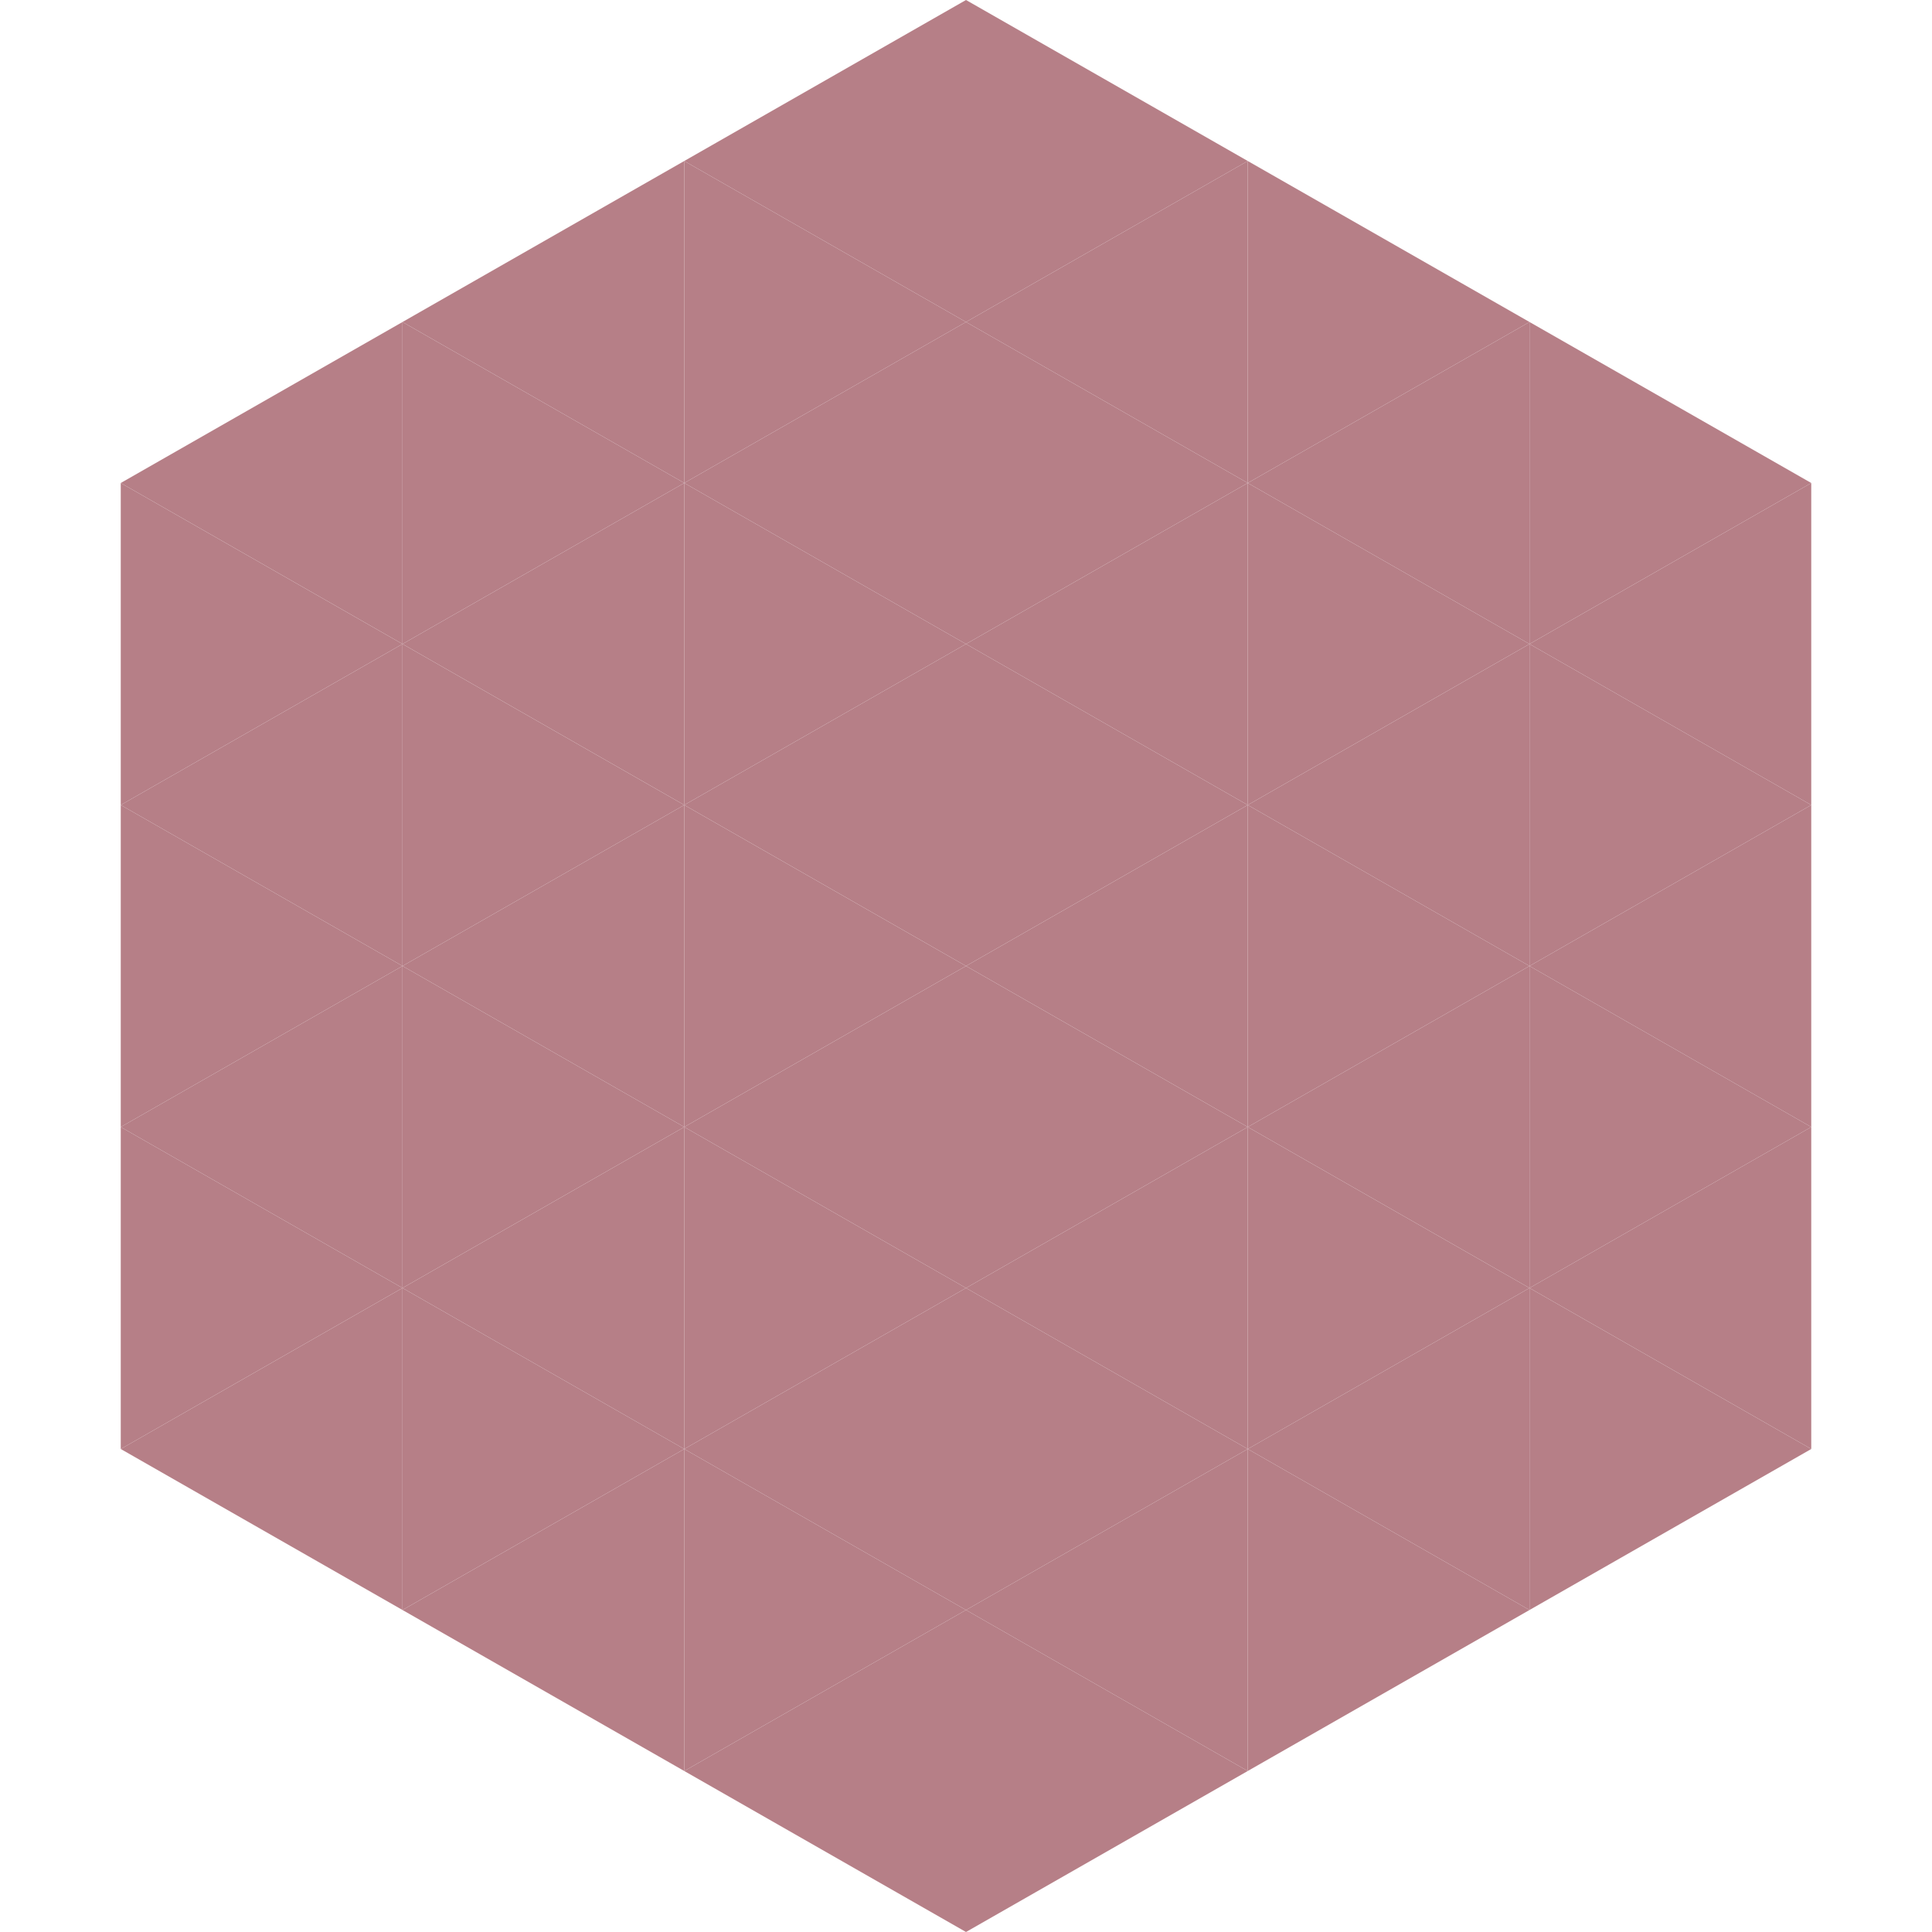
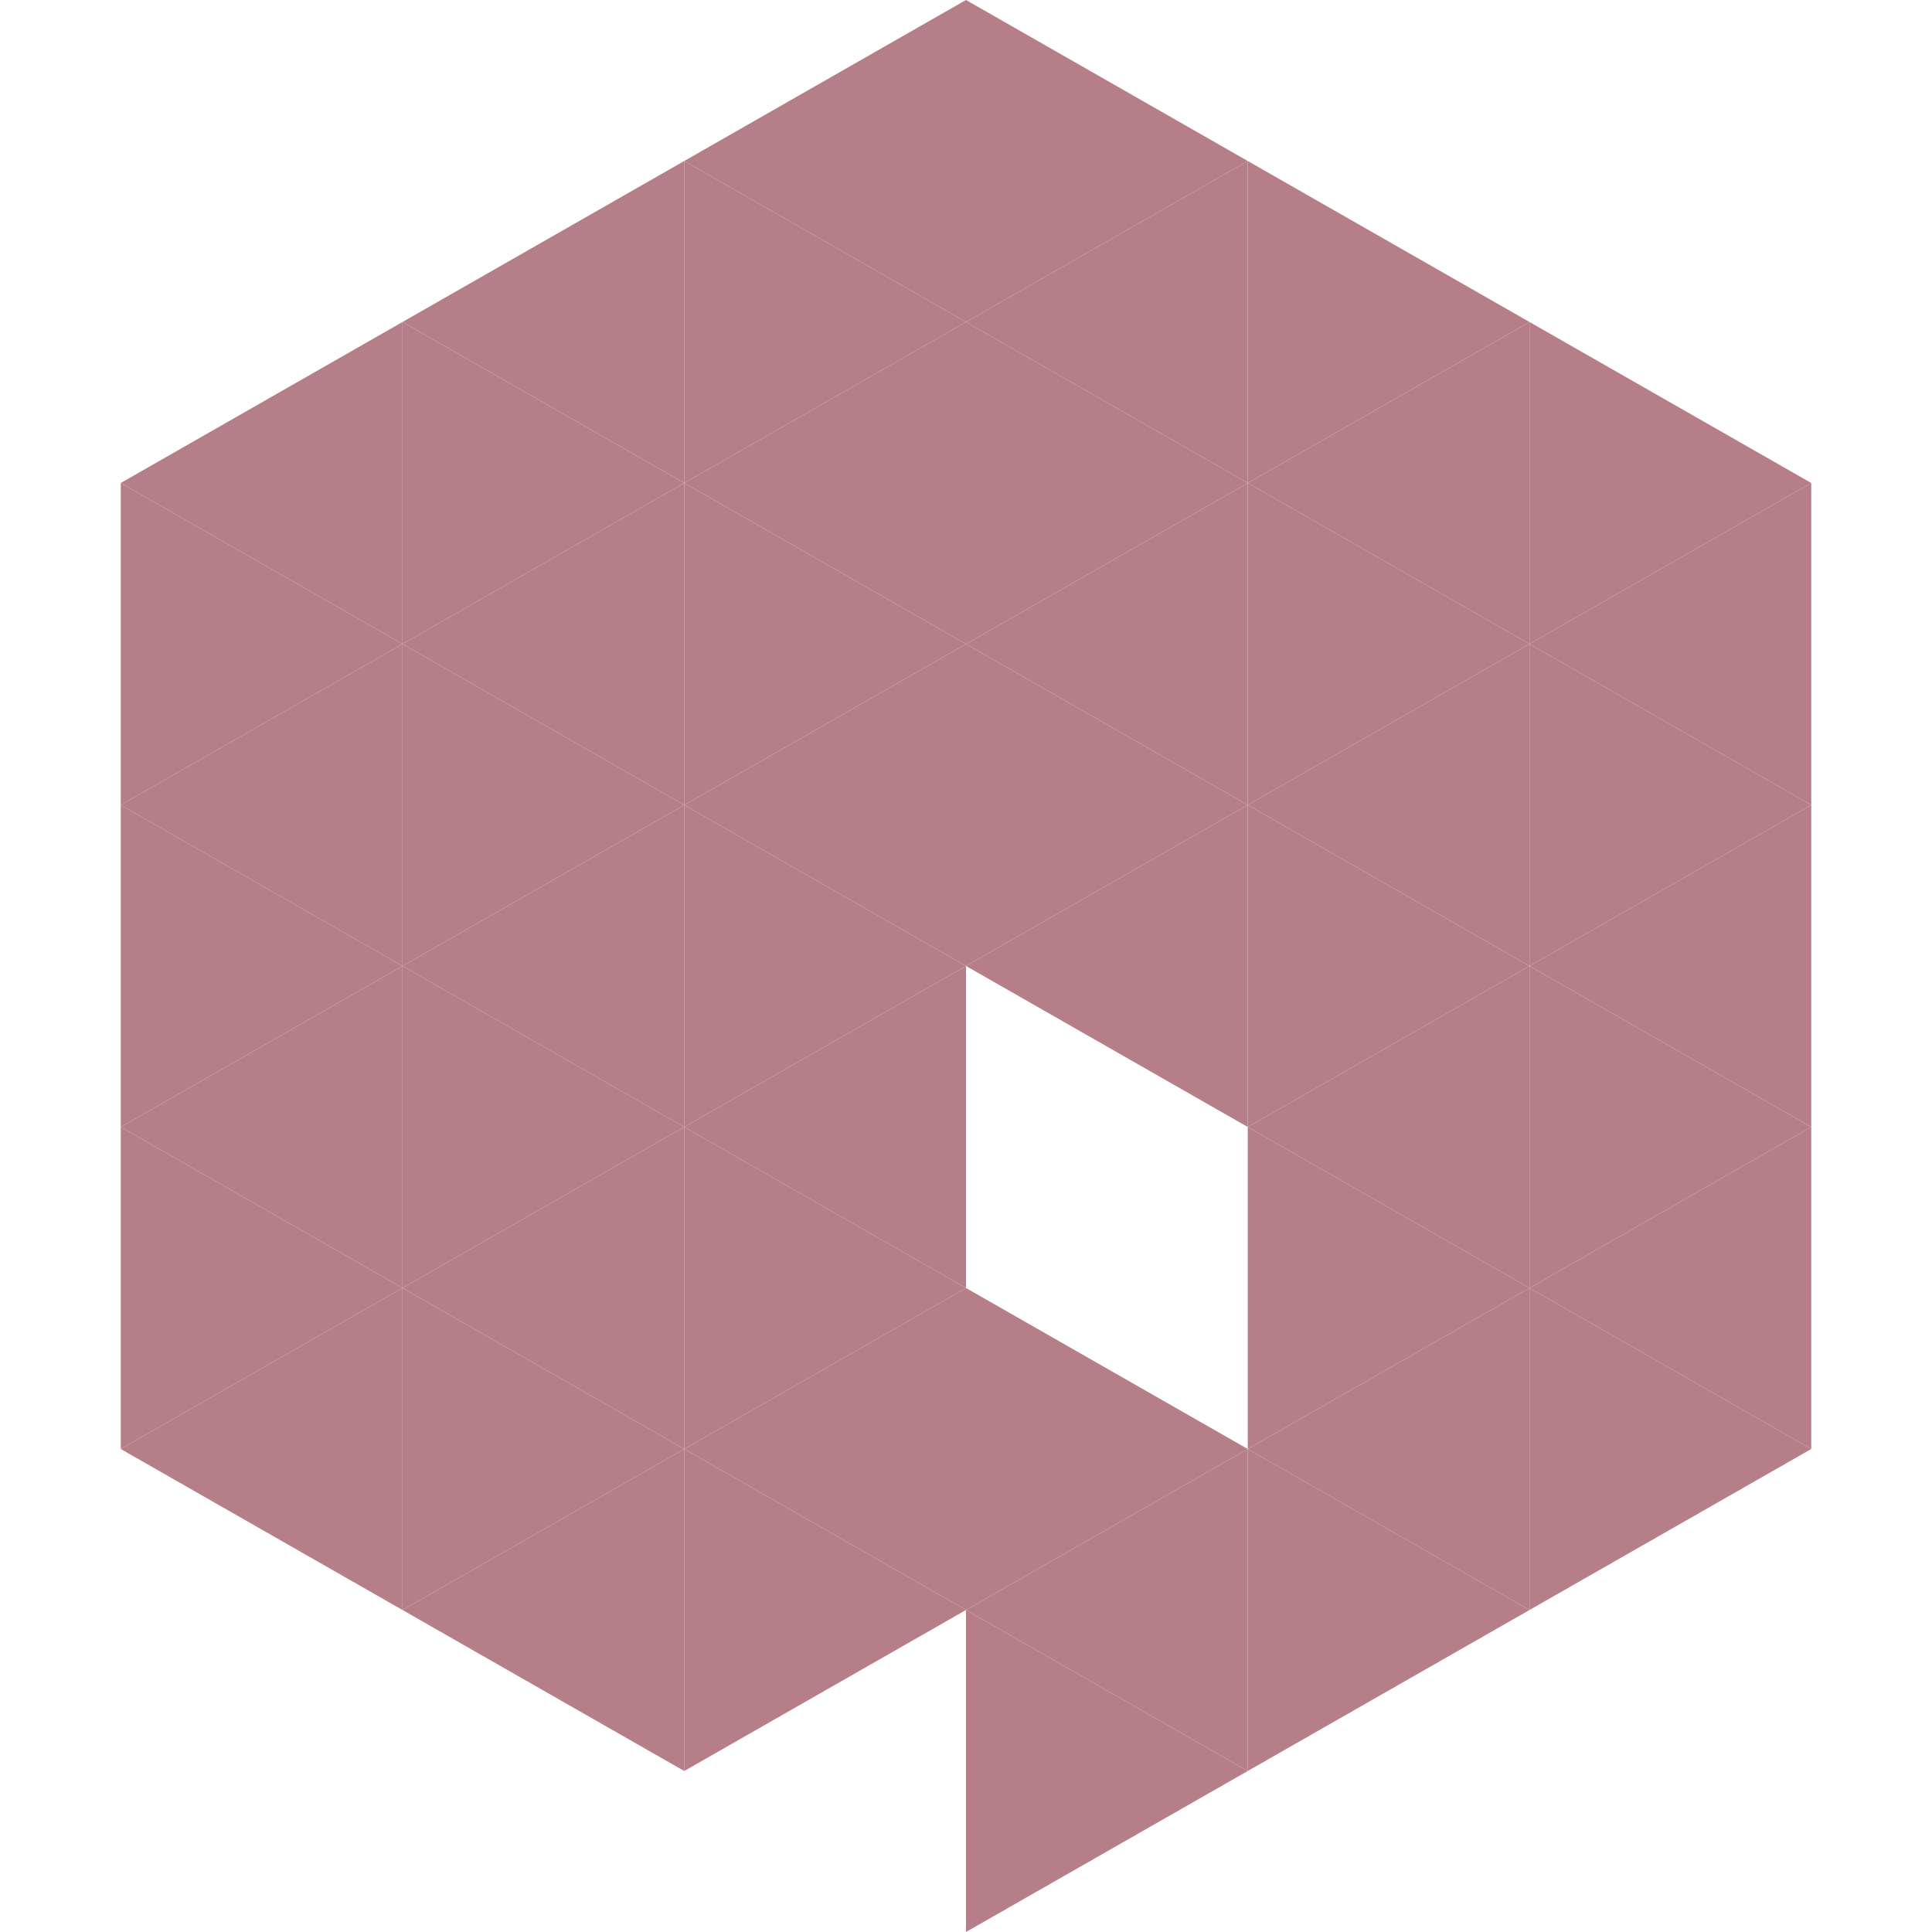
<svg xmlns="http://www.w3.org/2000/svg" width="240" height="240">
  <polygon points="50,40 15,60 50,80" style="fill:rgb(182,127,135)" />
  <polygon points="190,40 225,60 190,80" style="fill:rgb(182,127,135)" />
  <polygon points="15,60 50,80 15,100" style="fill:rgb(182,127,135)" />
  <polygon points="225,60 190,80 225,100" style="fill:rgb(182,127,135)" />
  <polygon points="50,80 15,100 50,120" style="fill:rgb(182,127,135)" />
  <polygon points="190,80 225,100 190,120" style="fill:rgb(182,127,135)" />
  <polygon points="15,100 50,120 15,140" style="fill:rgb(182,127,135)" />
  <polygon points="225,100 190,120 225,140" style="fill:rgb(182,127,135)" />
  <polygon points="50,120 15,140 50,160" style="fill:rgb(182,127,135)" />
  <polygon points="190,120 225,140 190,160" style="fill:rgb(182,127,135)" />
  <polygon points="15,140 50,160 15,180" style="fill:rgb(182,127,135)" />
  <polygon points="225,140 190,160 225,180" style="fill:rgb(182,127,135)" />
  <polygon points="50,160 15,180 50,200" style="fill:rgb(182,127,135)" />
  <polygon points="190,160 225,180 190,200" style="fill:rgb(182,127,135)" />
  <polygon points="15,180 50,200 15,220" style="fill:rgb(255,255,255); fill-opacity:0" />
  <polygon points="225,180 190,200 225,220" style="fill:rgb(255,255,255); fill-opacity:0" />
  <polygon points="50,0 85,20 50,40" style="fill:rgb(255,255,255); fill-opacity:0" />
  <polygon points="190,0 155,20 190,40" style="fill:rgb(255,255,255); fill-opacity:0" />
  <polygon points="85,20 50,40 85,60" style="fill:rgb(182,127,135)" />
  <polygon points="155,20 190,40 155,60" style="fill:rgb(182,127,135)" />
  <polygon points="50,40 85,60 50,80" style="fill:rgb(182,127,135)" />
  <polygon points="190,40 155,60 190,80" style="fill:rgb(182,127,135)" />
  <polygon points="85,60 50,80 85,100" style="fill:rgb(182,127,135)" />
  <polygon points="155,60 190,80 155,100" style="fill:rgb(182,127,135)" />
  <polygon points="50,80 85,100 50,120" style="fill:rgb(182,127,135)" />
  <polygon points="190,80 155,100 190,120" style="fill:rgb(182,127,135)" />
  <polygon points="85,100 50,120 85,140" style="fill:rgb(182,127,135)" />
  <polygon points="155,100 190,120 155,140" style="fill:rgb(182,127,135)" />
  <polygon points="50,120 85,140 50,160" style="fill:rgb(182,127,135)" />
  <polygon points="190,120 155,140 190,160" style="fill:rgb(182,127,135)" />
  <polygon points="85,140 50,160 85,180" style="fill:rgb(182,127,135)" />
  <polygon points="155,140 190,160 155,180" style="fill:rgb(182,127,135)" />
  <polygon points="50,160 85,180 50,200" style="fill:rgb(182,127,135)" />
  <polygon points="190,160 155,180 190,200" style="fill:rgb(182,127,135)" />
  <polygon points="85,180 50,200 85,220" style="fill:rgb(182,127,135)" />
  <polygon points="155,180 190,200 155,220" style="fill:rgb(182,127,135)" />
  <polygon points="120,0 85,20 120,40" style="fill:rgb(182,127,135)" />
  <polygon points="120,0 155,20 120,40" style="fill:rgb(182,127,135)" />
  <polygon points="85,20 120,40 85,60" style="fill:rgb(182,127,135)" />
  <polygon points="155,20 120,40 155,60" style="fill:rgb(182,127,135)" />
  <polygon points="120,40 85,60 120,80" style="fill:rgb(182,127,135)" />
  <polygon points="120,40 155,60 120,80" style="fill:rgb(182,127,135)" />
  <polygon points="85,60 120,80 85,100" style="fill:rgb(182,127,135)" />
  <polygon points="155,60 120,80 155,100" style="fill:rgb(182,127,135)" />
  <polygon points="120,80 85,100 120,120" style="fill:rgb(182,127,135)" />
  <polygon points="120,80 155,100 120,120" style="fill:rgb(182,127,135)" />
  <polygon points="85,100 120,120 85,140" style="fill:rgb(182,127,135)" />
  <polygon points="155,100 120,120 155,140" style="fill:rgb(182,127,135)" />
  <polygon points="120,120 85,140 120,160" style="fill:rgb(182,127,135)" />
-   <polygon points="120,120 155,140 120,160" style="fill:rgb(182,127,135)" />
  <polygon points="85,140 120,160 85,180" style="fill:rgb(182,127,135)" />
-   <polygon points="155,140 120,160 155,180" style="fill:rgb(182,127,135)" />
  <polygon points="120,160 85,180 120,200" style="fill:rgb(182,127,135)" />
  <polygon points="120,160 155,180 120,200" style="fill:rgb(182,127,135)" />
  <polygon points="85,180 120,200 85,220" style="fill:rgb(182,127,135)" />
  <polygon points="155,180 120,200 155,220" style="fill:rgb(182,127,135)" />
-   <polygon points="120,200 85,220 120,240" style="fill:rgb(182,127,135)" />
  <polygon points="120,200 155,220 120,240" style="fill:rgb(182,127,135)" />
  <polygon points="85,220 120,240 85,260" style="fill:rgb(255,255,255); fill-opacity:0" />
  <polygon points="155,220 120,240 155,260" style="fill:rgb(255,255,255); fill-opacity:0" />
</svg>